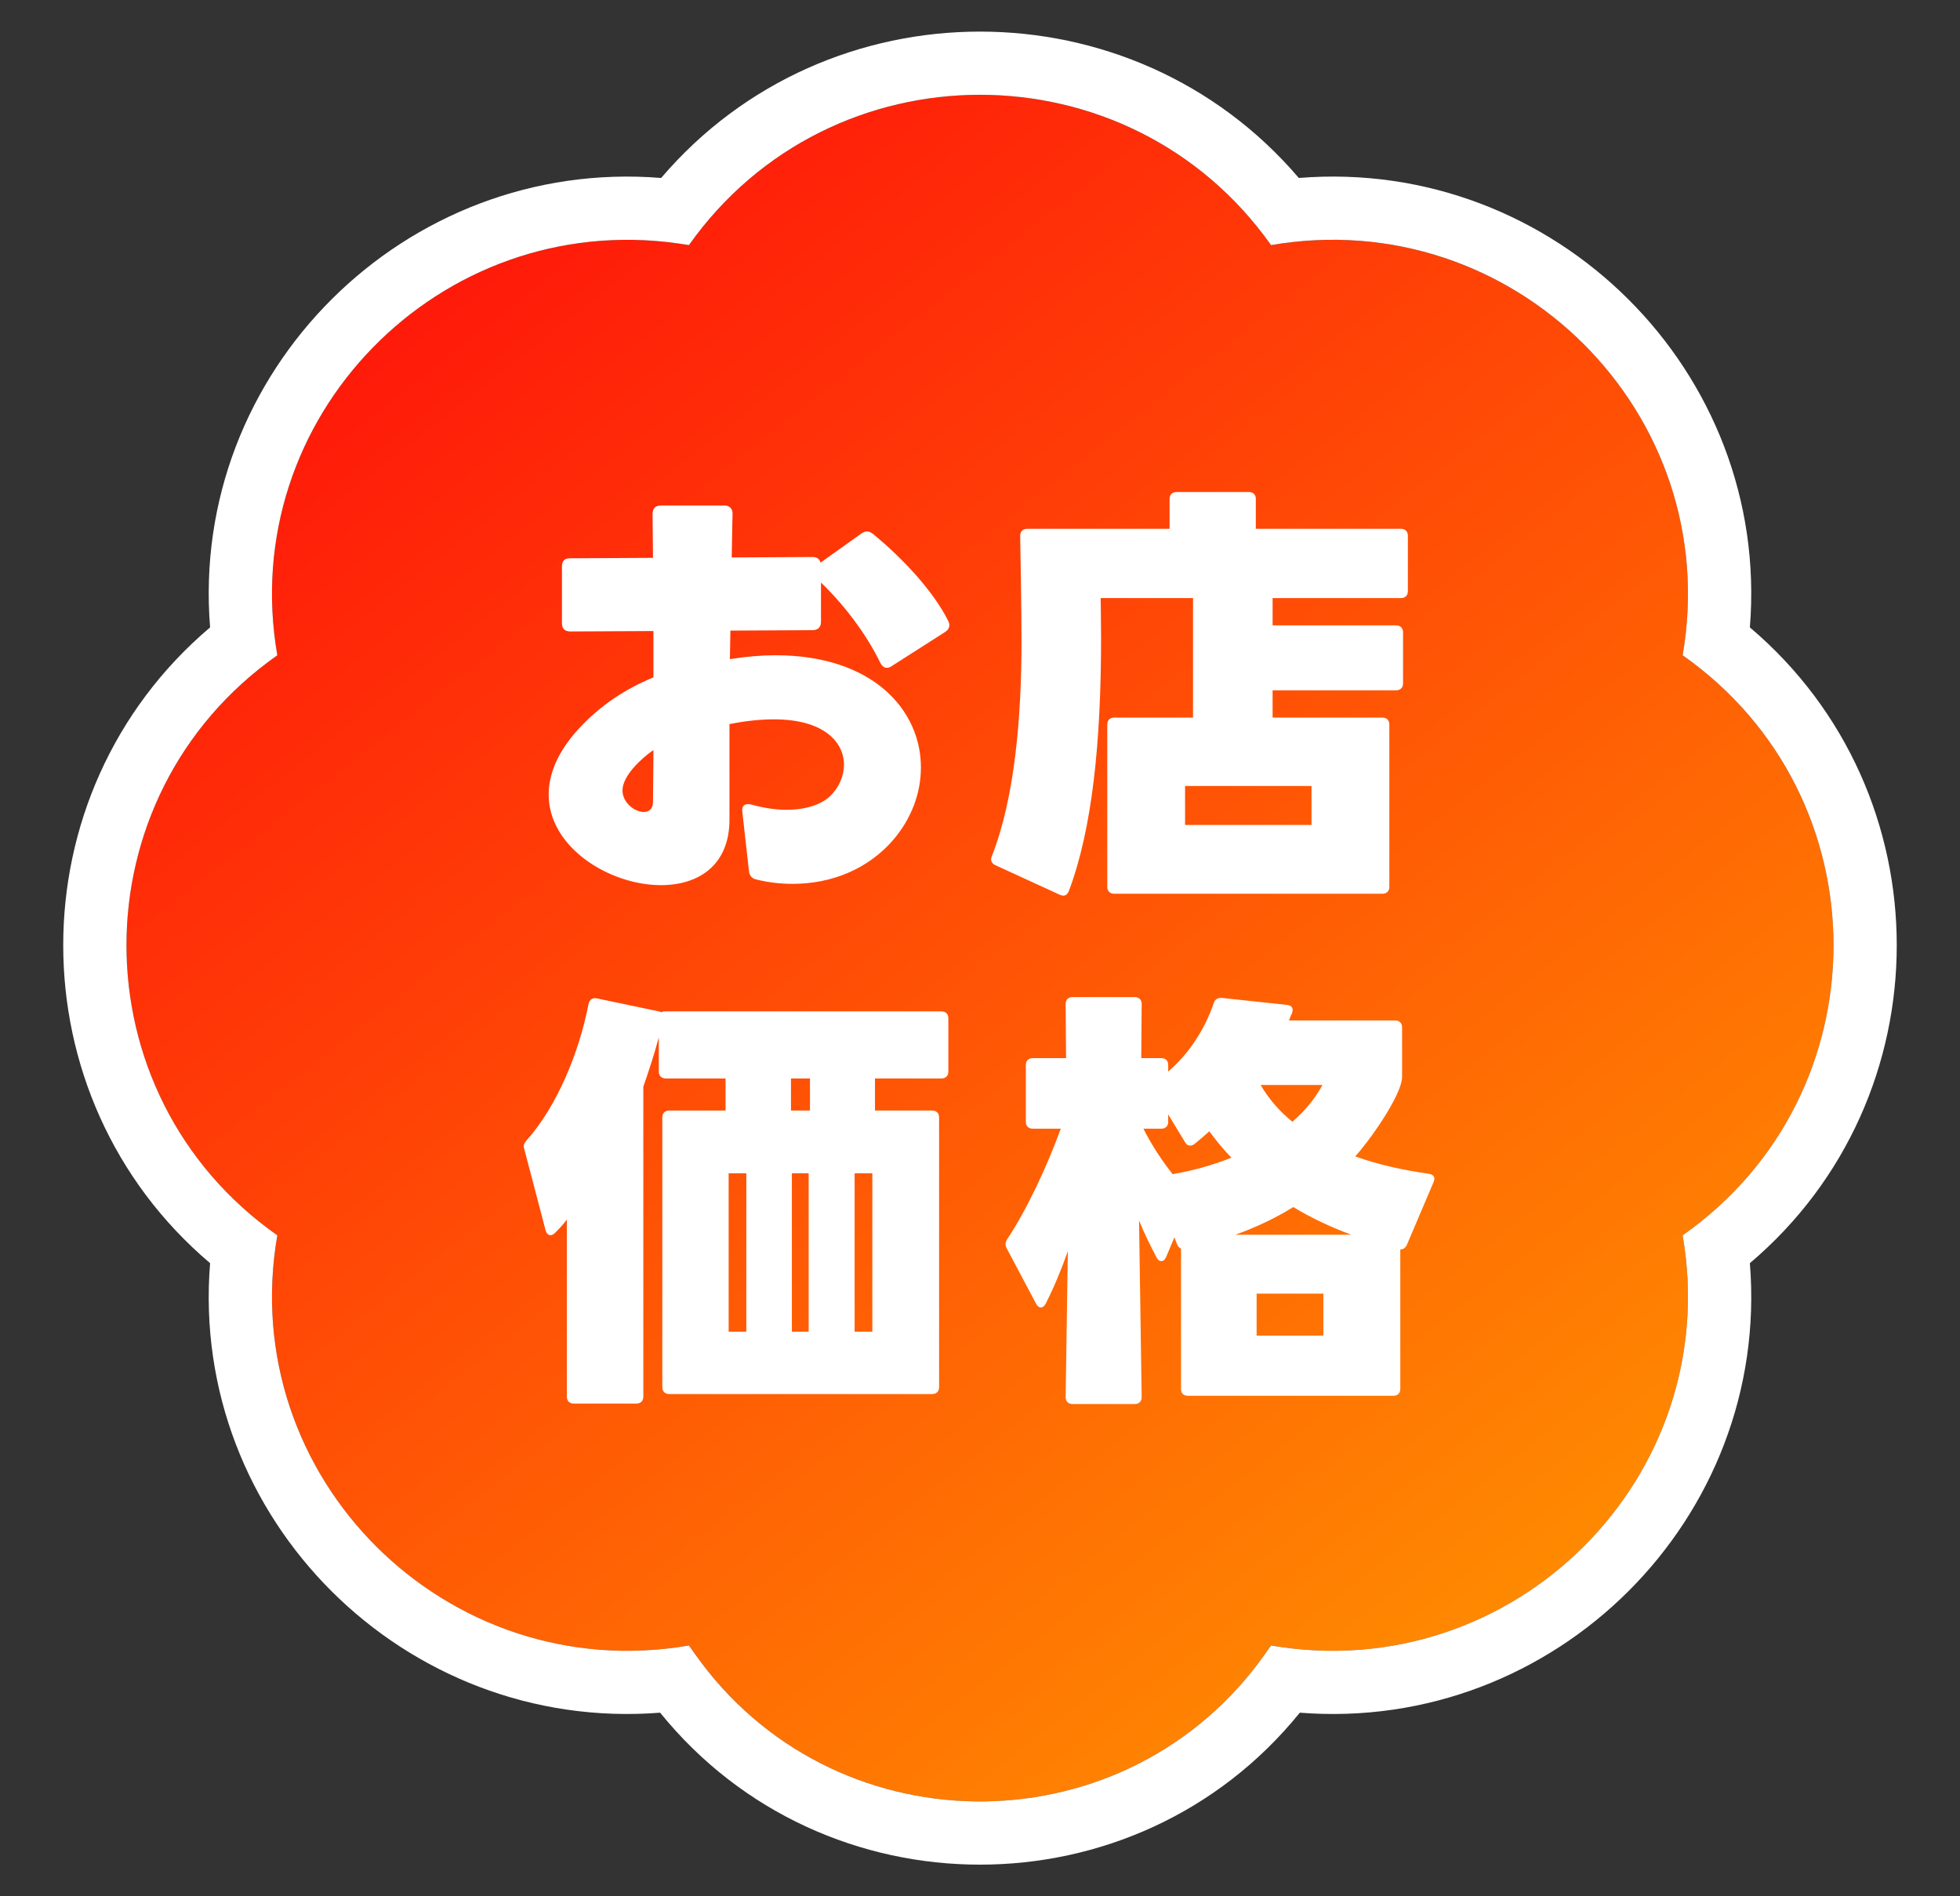
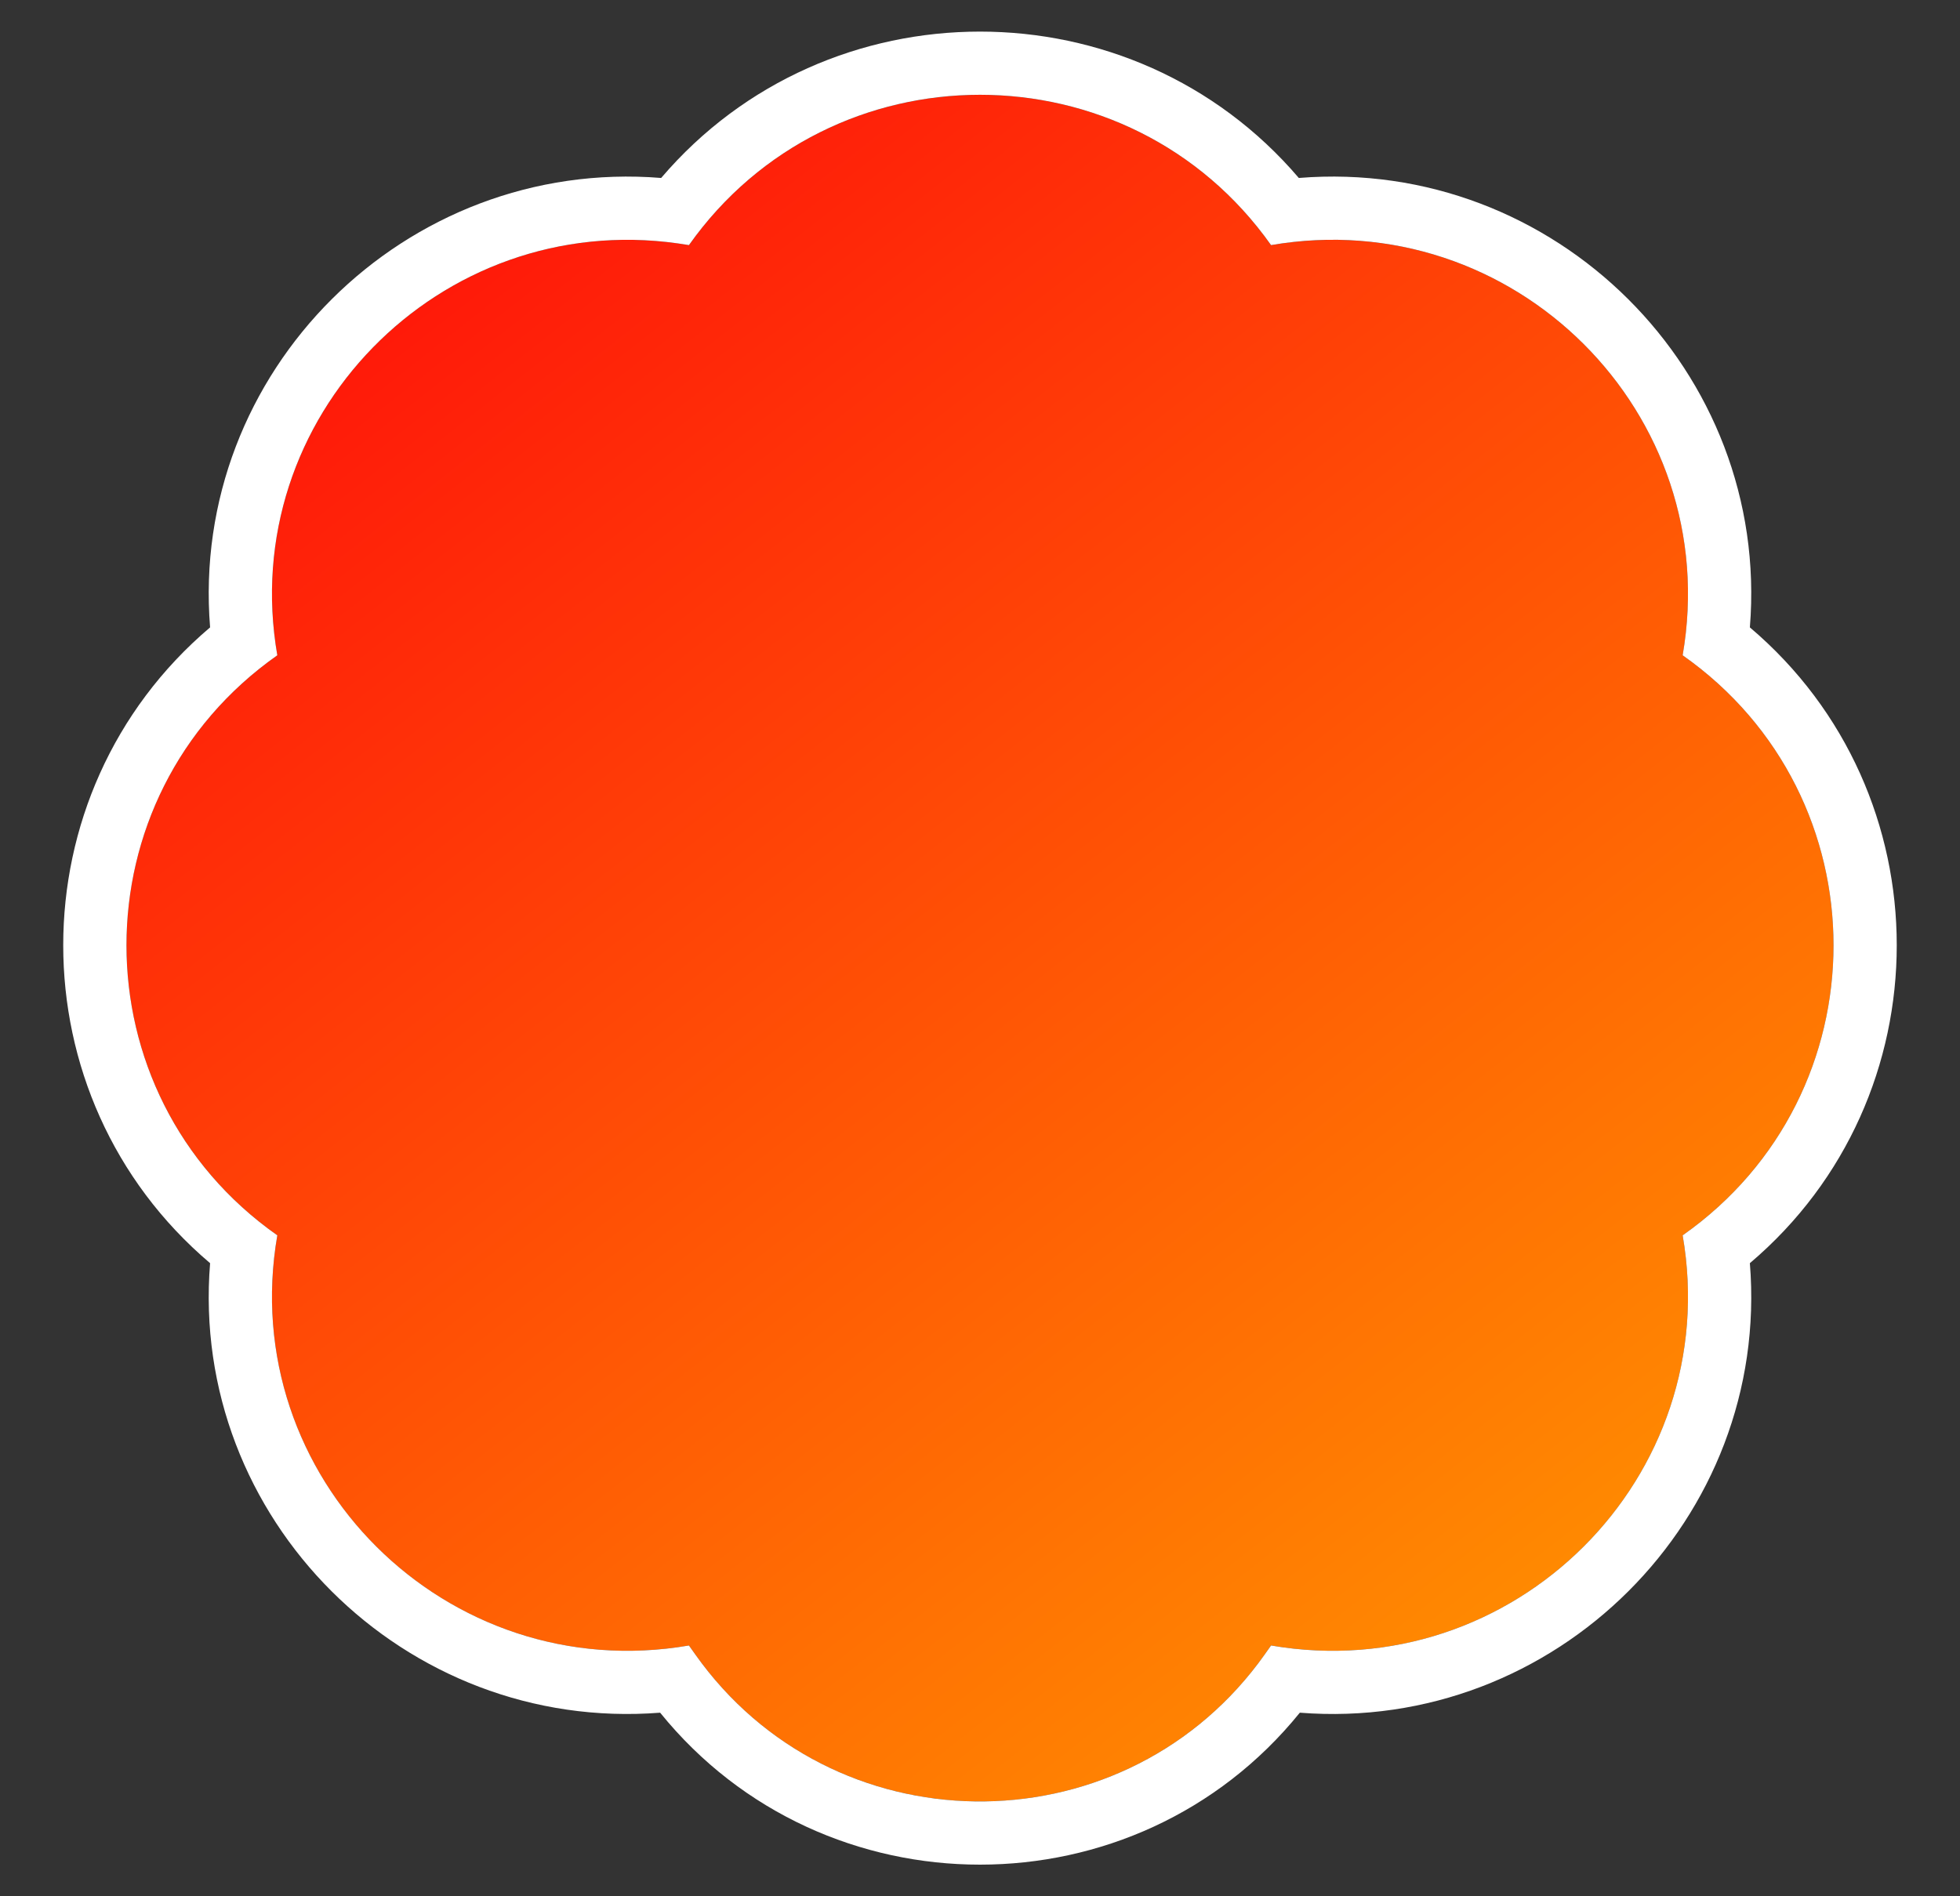
<svg xmlns="http://www.w3.org/2000/svg" width="62" height="60" viewBox="0 0 62 60" fill="none">
  <rect x="0" y="0" width="62" height="60" fill="#333333" stroke="none" />
  <path d="M21.793 7.756C26.282 1.415 35.718 1.415 40.207 7.756C47.881 6.436 54.553 13.086 53.228 20.734C59.591 25.208 59.591 34.613 53.228 39.087C54.553 46.736 47.881 53.386 40.207 52.065L40.008 52.347C35.616 58.551 26.384 58.551 21.992 52.347L21.793 52.065C14.119 53.386 7.447 46.736 8.772 39.087C2.409 34.613 2.409 25.208 8.772 20.734C7.447 13.086 14.119 6.436 21.793 7.756Z" fill="url(#paint0_linear_112944_173257)" />
  <path d="M20.914 5.631C26.179 -0.544 35.82 -0.544 41.085 5.631C49.181 4.975 56.009 11.764 55.353 19.851C61.548 25.101 61.548 34.718 55.353 39.968C56.009 48.045 49.199 54.827 41.117 54.191C35.929 60.602 26.07 60.602 20.882 54.191C12.8 54.826 5.99 48.045 6.646 39.968C0.452 34.718 0.451 25.101 6.646 19.851C5.99 11.765 12.819 4.976 20.914 5.631ZM40.207 7.755C35.718 1.414 26.282 1.414 21.793 7.755L21.434 7.7C13.913 6.644 7.468 13.205 8.772 20.734C2.41 25.208 2.41 34.613 8.772 39.087C7.448 46.735 14.12 53.385 21.793 52.065L21.992 52.346C26.316 58.454 35.329 58.549 39.799 52.632L40.008 52.346L40.207 52.065C47.88 53.385 54.552 46.735 53.227 39.087C59.59 34.613 59.59 25.208 53.227 20.734C54.552 13.086 47.88 6.435 40.207 7.755Z" fill="white" />
-   <path d="M35.891 31.549C36.03 31.549 36.114 31.631 36.114 31.768L36.101 33.48H36.73C36.87 33.48 36.953 33.562 36.953 33.699V33.905C37.611 33.344 38.114 32.562 38.394 31.74C38.436 31.617 38.52 31.563 38.659 31.576L40.701 31.795C40.869 31.809 40.925 31.905 40.869 32.056C40.869 32.069 40.855 32.097 40.841 32.11L40.799 32.233C40.785 32.247 40.785 32.261 40.772 32.288H44.127C44.267 32.288 44.352 32.371 44.352 32.508V34.069C44.352 34.658 43.275 36.152 42.869 36.59C43.596 36.85 44.394 37.028 45.191 37.138C45.358 37.165 45.414 37.261 45.344 37.411L44.505 39.384C44.463 39.48 44.393 39.534 44.295 39.534V43.945C44.295 44.082 44.211 44.164 44.072 44.164H37.583C37.429 44.164 37.359 44.082 37.359 43.945V39.507C37.303 39.48 37.261 39.438 37.234 39.37L37.15 39.151L36.884 39.781C36.842 39.863 36.799 39.904 36.743 39.904C36.688 39.904 36.632 39.877 36.59 39.795C36.394 39.425 36.198 39.028 36.031 38.617L36.114 44.205C36.114 44.342 36.031 44.425 35.891 44.425H33.933C33.793 44.425 33.709 44.342 33.709 44.205L33.779 39.589C33.57 40.178 33.331 40.754 33.079 41.247C33.037 41.329 32.982 41.37 32.926 41.37C32.87 41.37 32.814 41.329 32.772 41.247L31.849 39.507C31.793 39.397 31.794 39.316 31.863 39.206C32.465 38.302 33.107 36.946 33.555 35.713H32.674C32.534 35.713 32.45 35.631 32.45 35.494V33.699C32.45 33.562 32.534 33.48 32.674 33.48H33.723L33.709 31.768C33.709 31.631 33.793 31.549 33.933 31.549H35.891ZM18.882 31.59L20.84 32.001C20.881 32.014 20.895 32.015 20.923 32.028C20.965 32.001 21.008 32.001 21.064 32.001H29.776C29.915 32.001 29.999 32.083 29.999 32.22V33.905C29.999 34.042 29.915 34.124 29.776 34.124H27.678V35.138H29.482C29.621 35.138 29.706 35.22 29.706 35.356V43.891C29.706 44.027 29.621 44.109 29.482 44.109H21.175C21.035 44.109 20.951 44.027 20.951 43.891V35.356C20.951 35.22 21.035 35.138 21.175 35.138H22.951V34.124H21.064C20.924 34.124 20.84 34.042 20.84 33.905V32.822C20.7 33.343 20.532 33.863 20.35 34.384V44.191C20.35 44.328 20.266 44.411 20.126 44.411H18.154C18.015 44.411 17.931 44.328 17.931 44.191V38.59C17.805 38.754 17.679 38.891 17.553 39.014C17.497 39.069 17.455 39.082 17.413 39.082C17.343 39.082 17.288 39.028 17.26 38.932L16.588 36.37C16.546 36.261 16.574 36.179 16.644 36.097C17.609 35.028 18.323 33.302 18.616 31.768C18.644 31.631 18.742 31.562 18.882 31.59ZM39.75 42.261H41.862V40.932H39.75V42.261ZM23.049 42.137H23.608V37.124H23.049V42.137ZM25.049 42.137H25.58V37.124H25.049V42.137ZM27.034 42.137H27.594V37.124H27.034V42.137ZM40.911 38.192C40.338 38.548 39.722 38.836 39.079 39.068H42.743C42.086 38.822 41.471 38.535 40.911 38.192ZM36.953 35.494C36.953 35.631 36.869 35.713 36.73 35.713H36.17C36.422 36.22 36.757 36.727 37.093 37.151C37.736 37.042 38.366 36.864 38.953 36.631C38.702 36.371 38.464 36.083 38.254 35.795C38.1 35.932 37.946 36.069 37.792 36.192C37.736 36.233 37.694 36.247 37.653 36.247C37.583 36.247 37.526 36.22 37.485 36.138L36.953 35.261V35.494ZM39.876 34.329C40.142 34.781 40.477 35.165 40.883 35.494C41.275 35.152 41.596 34.767 41.834 34.329H39.876ZM25.021 35.138H25.622V34.124H25.021V35.138ZM39.501 15.568C39.641 15.568 39.725 15.65 39.725 15.787V16.732H44.312C44.452 16.732 44.535 16.815 44.535 16.952V18.705C44.535 18.842 44.452 18.924 44.312 18.924H40.256V19.787H44.157C44.297 19.787 44.382 19.87 44.382 20.007V21.623C44.382 21.76 44.297 21.842 44.157 21.842H40.256V22.705H43.724C43.864 22.705 43.948 22.787 43.949 22.924V28.061C43.949 28.198 43.864 28.279 43.724 28.279H35.249C35.11 28.279 35.026 28.197 35.026 28.061V22.924C35.026 22.787 35.11 22.705 35.249 22.705H37.739V18.924H34.817C34.817 18.924 34.83 19.705 34.83 20.185C34.83 23.486 34.55 26.238 33.809 28.197C33.753 28.334 33.656 28.375 33.516 28.307L31.488 27.376C31.362 27.321 31.32 27.211 31.376 27.088C32.103 25.239 32.313 22.677 32.313 20.294C32.313 19.472 32.285 17.596 32.271 16.952C32.271 16.815 32.355 16.733 32.494 16.732H36.997V15.787C36.997 15.65 37.082 15.568 37.222 15.568H39.501ZM22.907 15.994C23.075 15.994 23.173 16.09 23.173 16.254C23.159 16.692 23.16 17.158 23.146 17.638L25.704 17.624C25.844 17.624 25.928 17.692 25.956 17.802L27.242 16.885C27.298 16.844 27.369 16.816 27.425 16.816C27.495 16.817 27.55 16.844 27.62 16.898C28.571 17.679 29.536 18.72 29.997 19.651C30.067 19.788 30.025 19.912 29.9 19.994L28.207 21.076C28.151 21.117 28.096 21.131 28.054 21.131C27.97 21.131 27.9 21.076 27.844 20.967C27.41 20.076 26.725 19.159 25.97 18.433V19.679C25.97 19.843 25.872 19.939 25.704 19.939L23.104 19.953L23.089 20.856C23.606 20.774 24.082 20.733 24.529 20.733C27.62 20.733 29.131 22.473 29.131 24.281C29.131 25.089 28.837 25.897 28.249 26.582C27.452 27.5 26.306 27.966 25.075 27.966C24.698 27.966 24.319 27.925 23.928 27.829C23.788 27.802 23.704 27.705 23.691 27.555L23.481 25.679C23.453 25.487 23.579 25.404 23.774 25.459C24.166 25.569 24.544 25.623 24.879 25.623C25.508 25.623 25.998 25.446 26.264 25.186C26.543 24.912 26.697 24.555 26.697 24.199C26.697 23.473 26.054 22.761 24.487 22.761C24.082 22.761 23.621 22.802 23.075 22.911V25.898C23.089 27.39 22.082 28.007 20.907 28.007C19.285 28.007 17.356 26.815 17.356 25.145C17.356 24.515 17.621 23.816 18.278 23.09C18.978 22.323 19.775 21.802 20.67 21.432V19.967L18.041 19.98C17.859 19.98 17.776 19.884 17.776 19.72V17.926C17.776 17.748 17.859 17.665 18.026 17.665L20.656 17.651C20.656 17.172 20.642 16.692 20.642 16.254C20.642 16.09 20.74 15.994 20.907 15.994H22.907ZM37.487 26.102H41.487V24.869H37.487V26.102ZM20.67 23.733C20.306 23.98 19.691 24.541 19.691 25.007C19.691 25.404 20.083 25.692 20.362 25.692C20.53 25.692 20.656 25.596 20.656 25.377C20.656 24.898 20.67 24.35 20.67 23.733Z" fill="white" />
  <defs>
    <linearGradient id="paint0_linear_112944_173257" x1="10.605" y1="5.188" x2="51.778" y2="57.513" gradientUnits="userSpaceOnUse">
      <stop stop-color="#FF0F0A" />
      <stop offset="1" stop-color="#FF9900" />
    </linearGradient>
  </defs>
</svg>